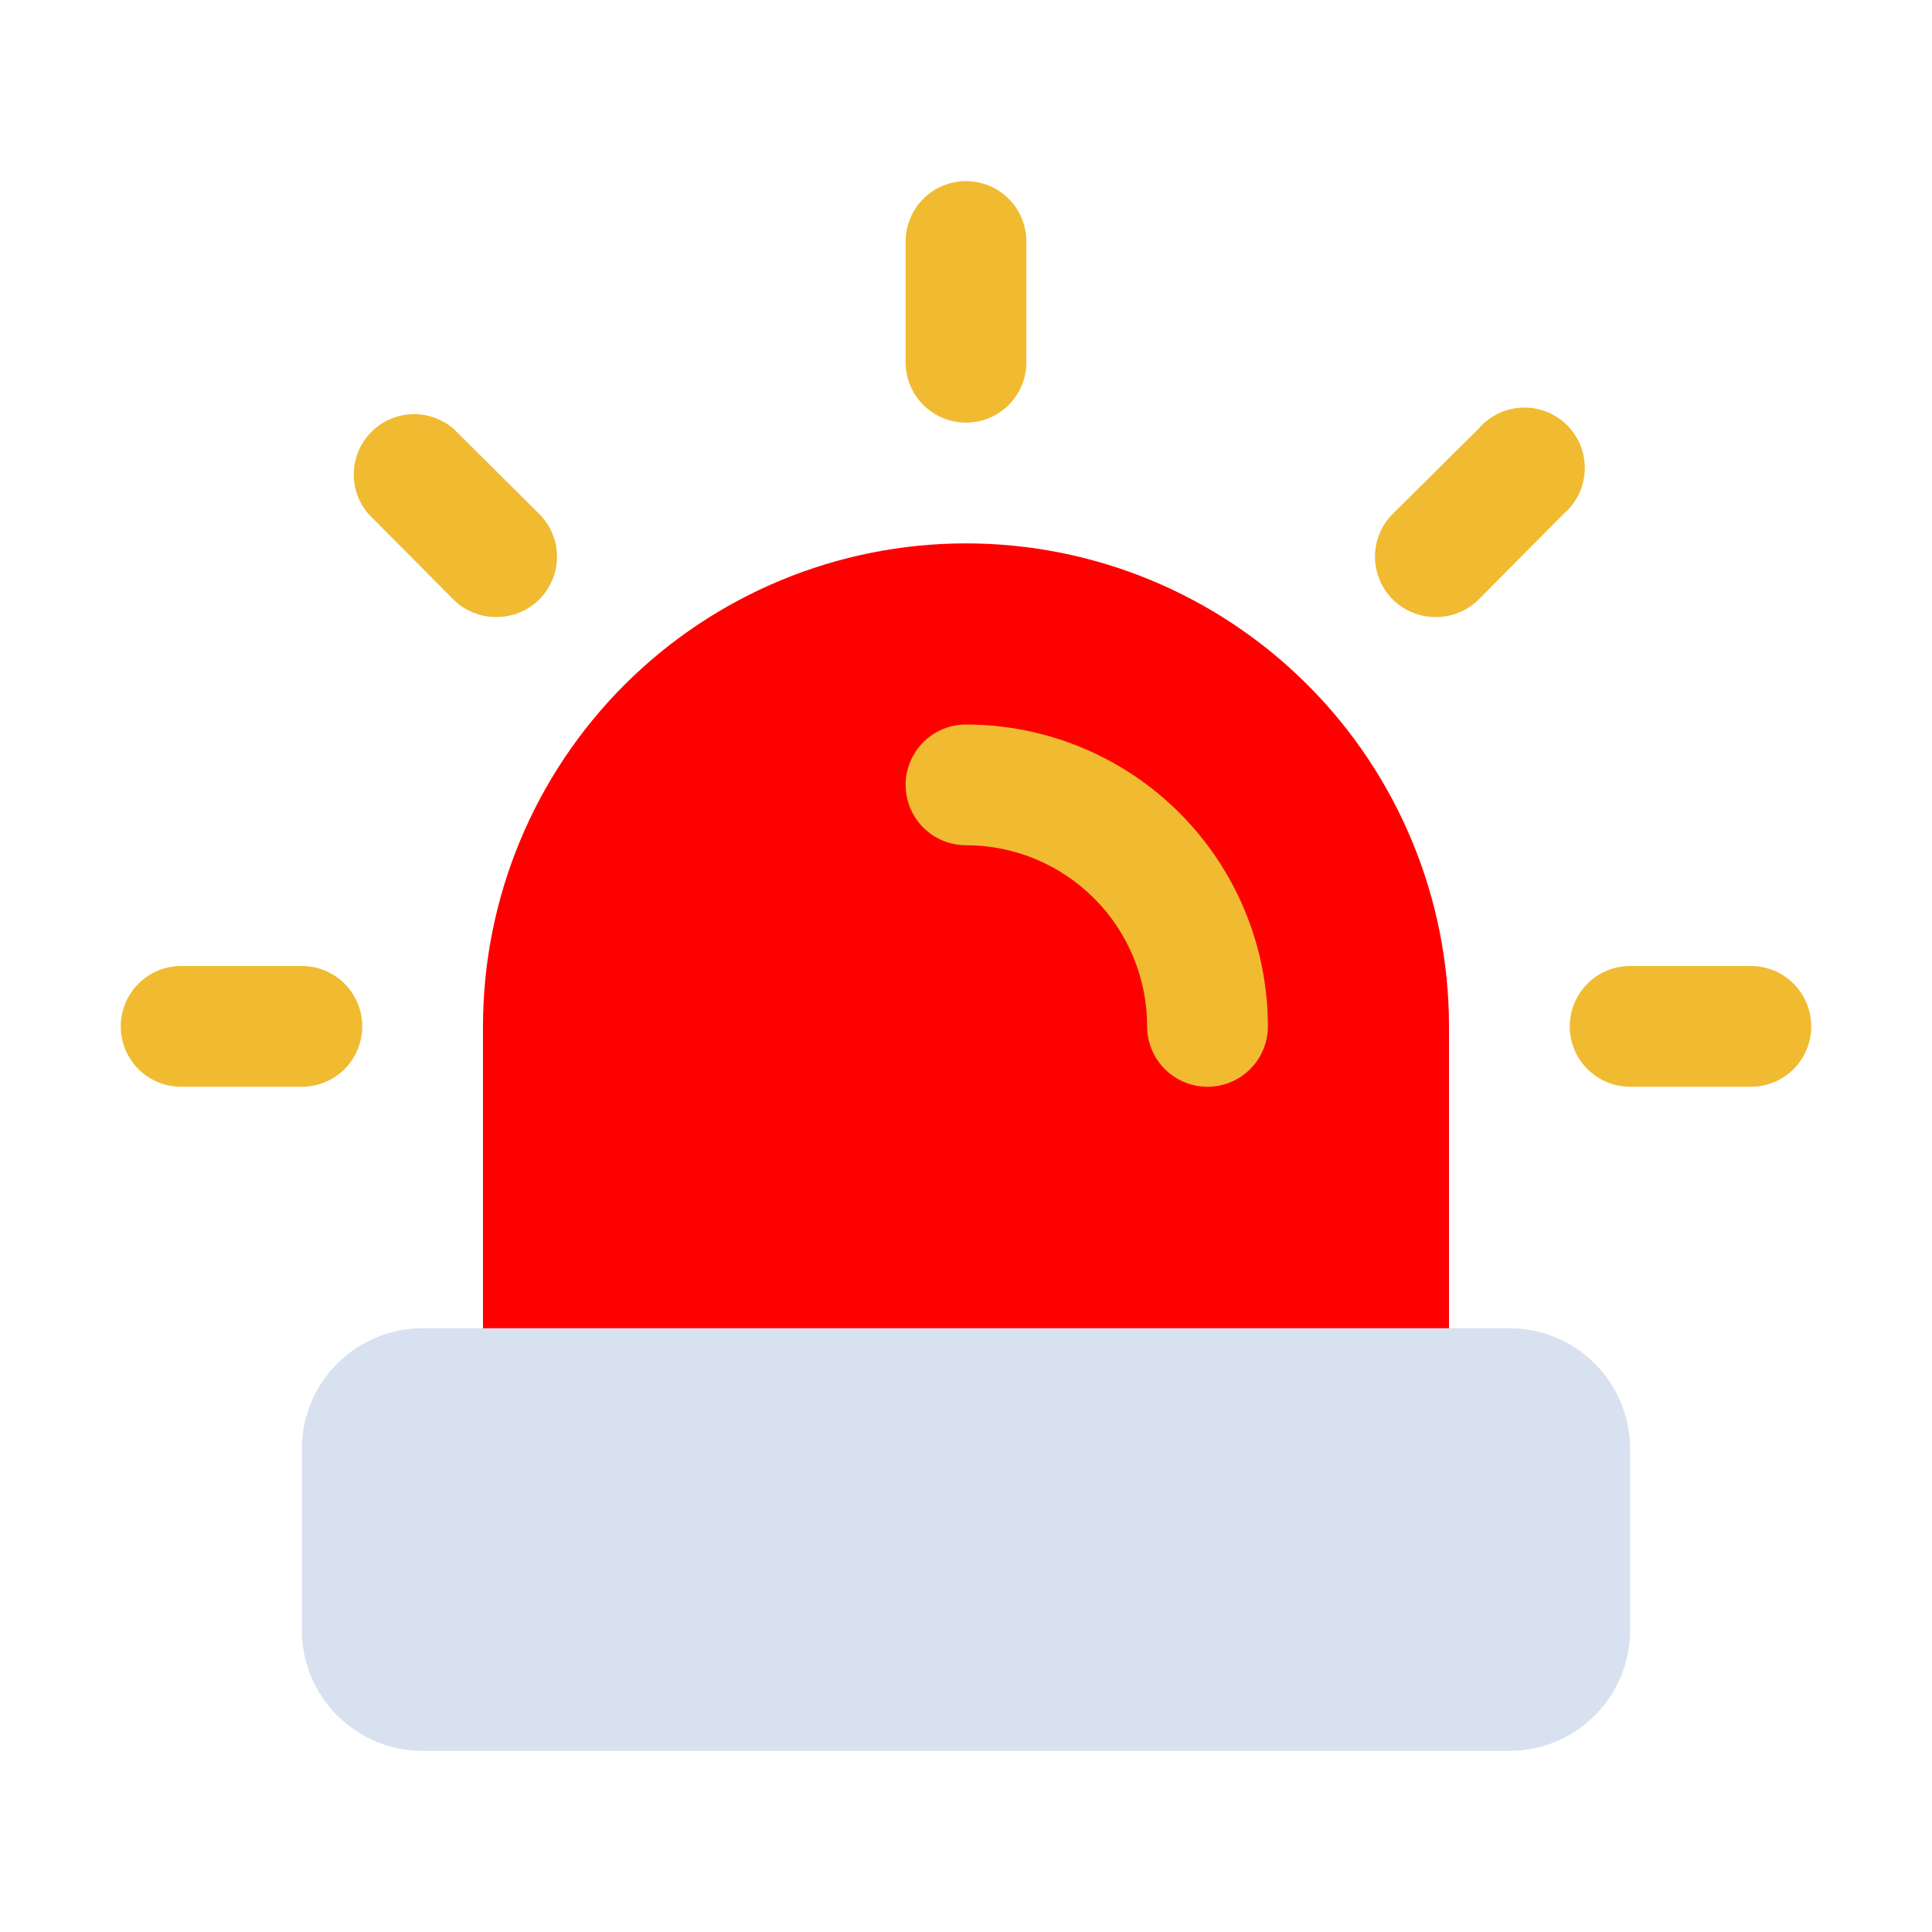
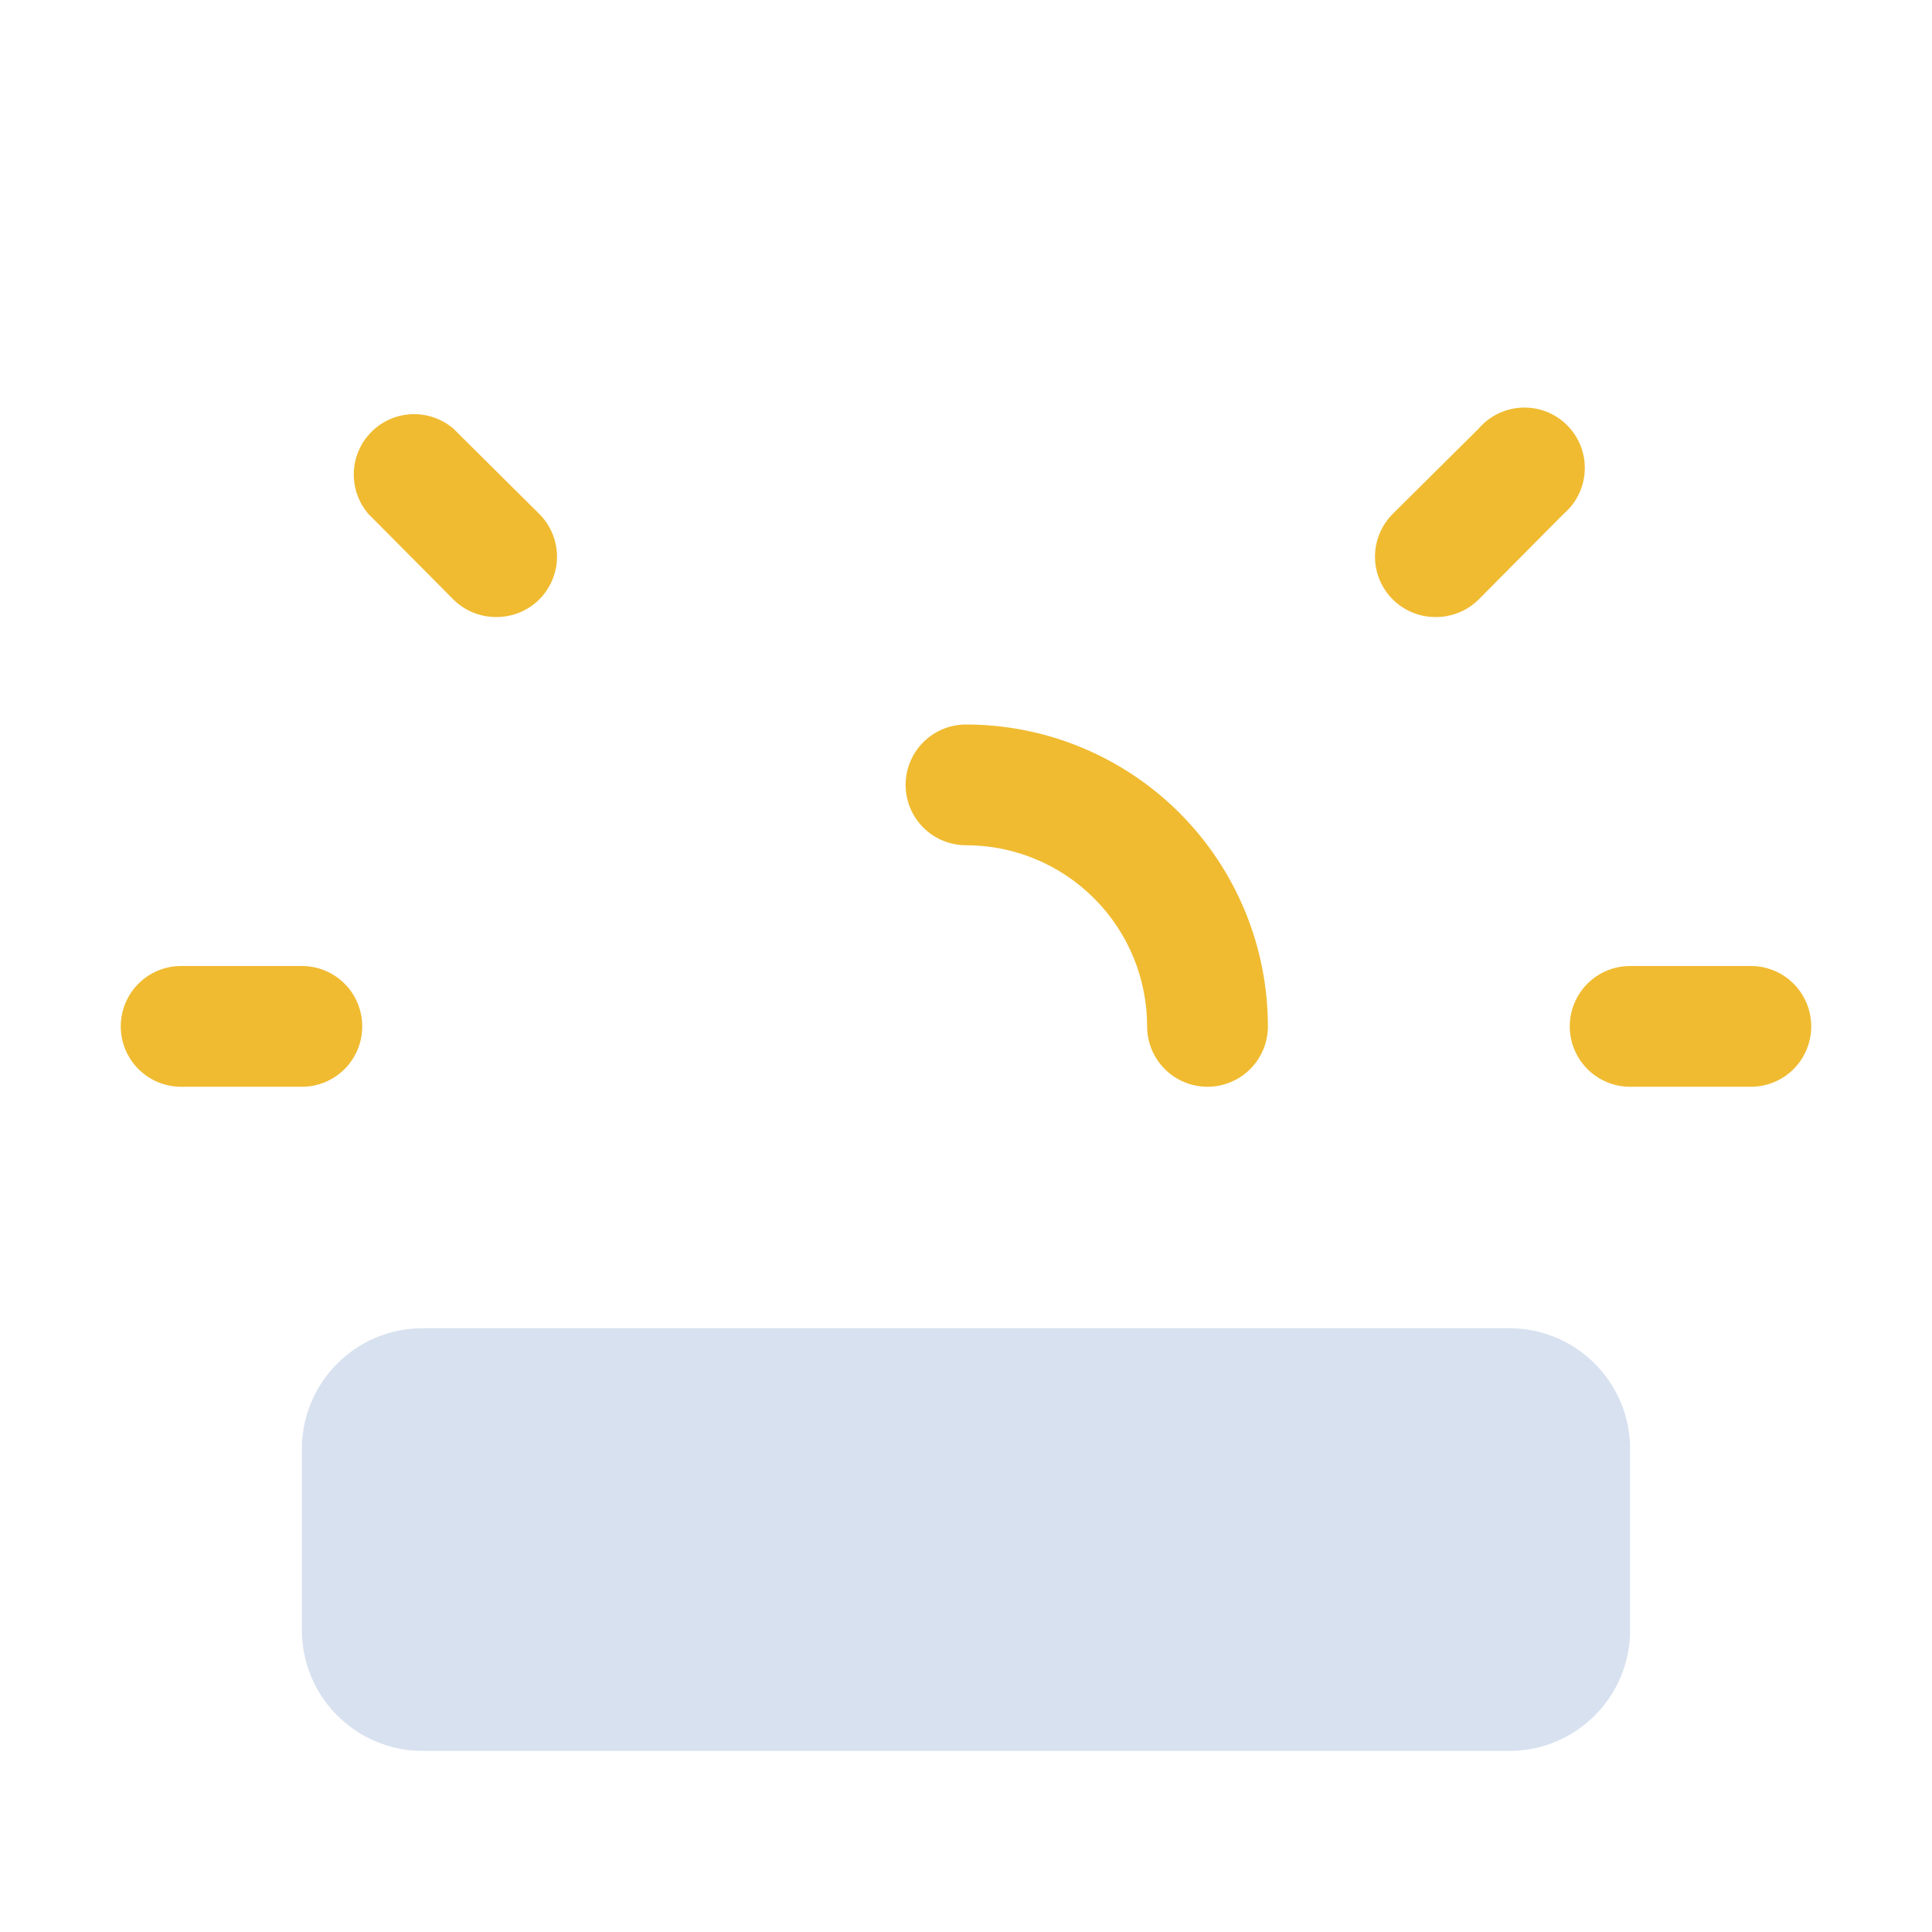
<svg xmlns="http://www.w3.org/2000/svg" width="59" height="59" viewBox="0 0 59 59" fill="none">
-   <path d="M29.5 16.594C25.588 16.594 21.836 18.148 19.07 20.914C16.304 23.68 14.75 27.432 14.75 31.344V42.406C14.75 42.895 14.944 43.364 15.29 43.71C15.636 44.056 16.105 44.25 16.594 44.25H42.406C42.895 44.25 43.364 44.056 43.71 43.71C44.056 43.364 44.25 42.895 44.25 42.406V31.344C44.25 27.432 42.696 23.68 39.93 20.914C37.164 18.148 33.412 16.594 29.5 16.594Z" fill="#FF0000" />
-   <path d="M29.5 12.906C29.011 12.906 28.542 12.712 28.196 12.366C27.851 12.021 27.656 11.552 27.656 11.062V7.375C27.656 6.886 27.851 6.417 28.196 6.071C28.542 5.726 29.011 5.531 29.5 5.531C29.989 5.531 30.458 5.726 30.804 6.071C31.149 6.417 31.344 6.886 31.344 7.375V11.062C31.344 11.552 31.149 12.021 30.804 12.366C30.458 12.712 29.989 12.906 29.5 12.906Z" fill="#F0BB31" />
  <path d="M15.156 18.843C14.913 18.845 14.672 18.798 14.448 18.706C14.223 18.615 14.019 18.48 13.847 18.309L11.247 15.691C10.945 15.338 10.787 14.884 10.805 14.42C10.823 13.956 11.015 13.516 11.344 13.188C11.672 12.859 12.112 12.667 12.576 12.649C13.04 12.631 13.494 12.789 13.847 13.091L16.465 15.691C16.637 15.862 16.775 16.066 16.868 16.291C16.962 16.515 17.01 16.756 17.01 17C17.01 17.243 16.962 17.484 16.868 17.709C16.775 17.933 16.637 18.137 16.465 18.309C16.292 18.48 16.088 18.615 15.863 18.706C15.639 18.798 15.398 18.845 15.156 18.843Z" fill="#F0BB31" />
  <path d="M9.219 33.188H5.531C5.042 33.188 4.573 32.993 4.228 32.648C3.882 32.302 3.688 31.833 3.688 31.344C3.688 30.855 3.882 30.386 4.228 30.04C4.573 29.694 5.042 29.5 5.531 29.5H9.219C9.708 29.5 10.177 29.694 10.523 30.04C10.868 30.386 11.062 30.855 11.062 31.344C11.062 31.833 10.868 32.302 10.523 32.648C10.177 32.993 9.708 33.188 9.219 33.188Z" fill="#F0BB31" />
  <path d="M43.844 18.843C43.602 18.845 43.361 18.798 43.137 18.706C42.912 18.615 42.708 18.48 42.535 18.309C42.363 18.137 42.225 17.933 42.132 17.709C42.038 17.484 41.99 17.243 41.99 17C41.99 16.756 42.038 16.515 42.132 16.29C42.225 16.066 42.363 15.862 42.535 15.69L45.154 13.091C45.319 12.898 45.522 12.741 45.751 12.63C45.98 12.52 46.229 12.457 46.483 12.448C46.737 12.438 46.99 12.481 47.227 12.573C47.463 12.666 47.678 12.807 47.858 12.986C48.037 13.166 48.178 13.381 48.271 13.617C48.363 13.854 48.406 14.107 48.396 14.361C48.386 14.615 48.324 14.864 48.214 15.093C48.103 15.322 47.946 15.525 47.753 15.69L45.154 18.309C44.981 18.48 44.777 18.615 44.552 18.706C44.328 18.798 44.087 18.845 43.844 18.843Z" fill="#F0BB31" />
  <path d="M53.469 33.188H49.781C49.292 33.188 48.823 32.993 48.477 32.648C48.132 32.302 47.938 31.833 47.938 31.344C47.938 30.855 48.132 30.386 48.477 30.04C48.823 29.694 49.292 29.5 49.781 29.5H53.469C53.958 29.5 54.427 29.694 54.773 30.04C55.118 30.386 55.312 30.855 55.312 31.344C55.312 31.833 55.118 32.302 54.773 32.648C54.427 32.993 53.958 33.188 53.469 33.188Z" fill="#F0BB31" />
  <path d="M36.875 33.188C36.386 33.188 35.917 32.993 35.571 32.648C35.225 32.302 35.031 31.833 35.031 31.344C35.031 29.877 34.449 28.47 33.411 27.433C32.374 26.395 30.967 25.812 29.5 25.812C29.011 25.812 28.542 25.618 28.196 25.273C27.851 24.927 27.656 24.458 27.656 23.969C27.656 23.48 27.851 23.011 28.196 22.665C28.542 22.319 29.011 22.125 29.5 22.125C31.945 22.125 34.29 23.096 36.019 24.825C37.748 26.554 38.719 28.899 38.719 31.344C38.719 31.833 38.525 32.302 38.179 32.648C37.833 32.993 37.364 33.188 36.875 33.188Z" fill="#F0BB31" />
  <path d="M46.094 40.562H12.906C10.87 40.562 9.219 42.213 9.219 44.25V49.781C9.219 51.818 10.87 53.469 12.906 53.469H46.094C48.13 53.469 49.781 51.818 49.781 49.781V44.25C49.781 42.213 48.13 40.562 46.094 40.562Z" fill="#D8E1EF" />
</svg>